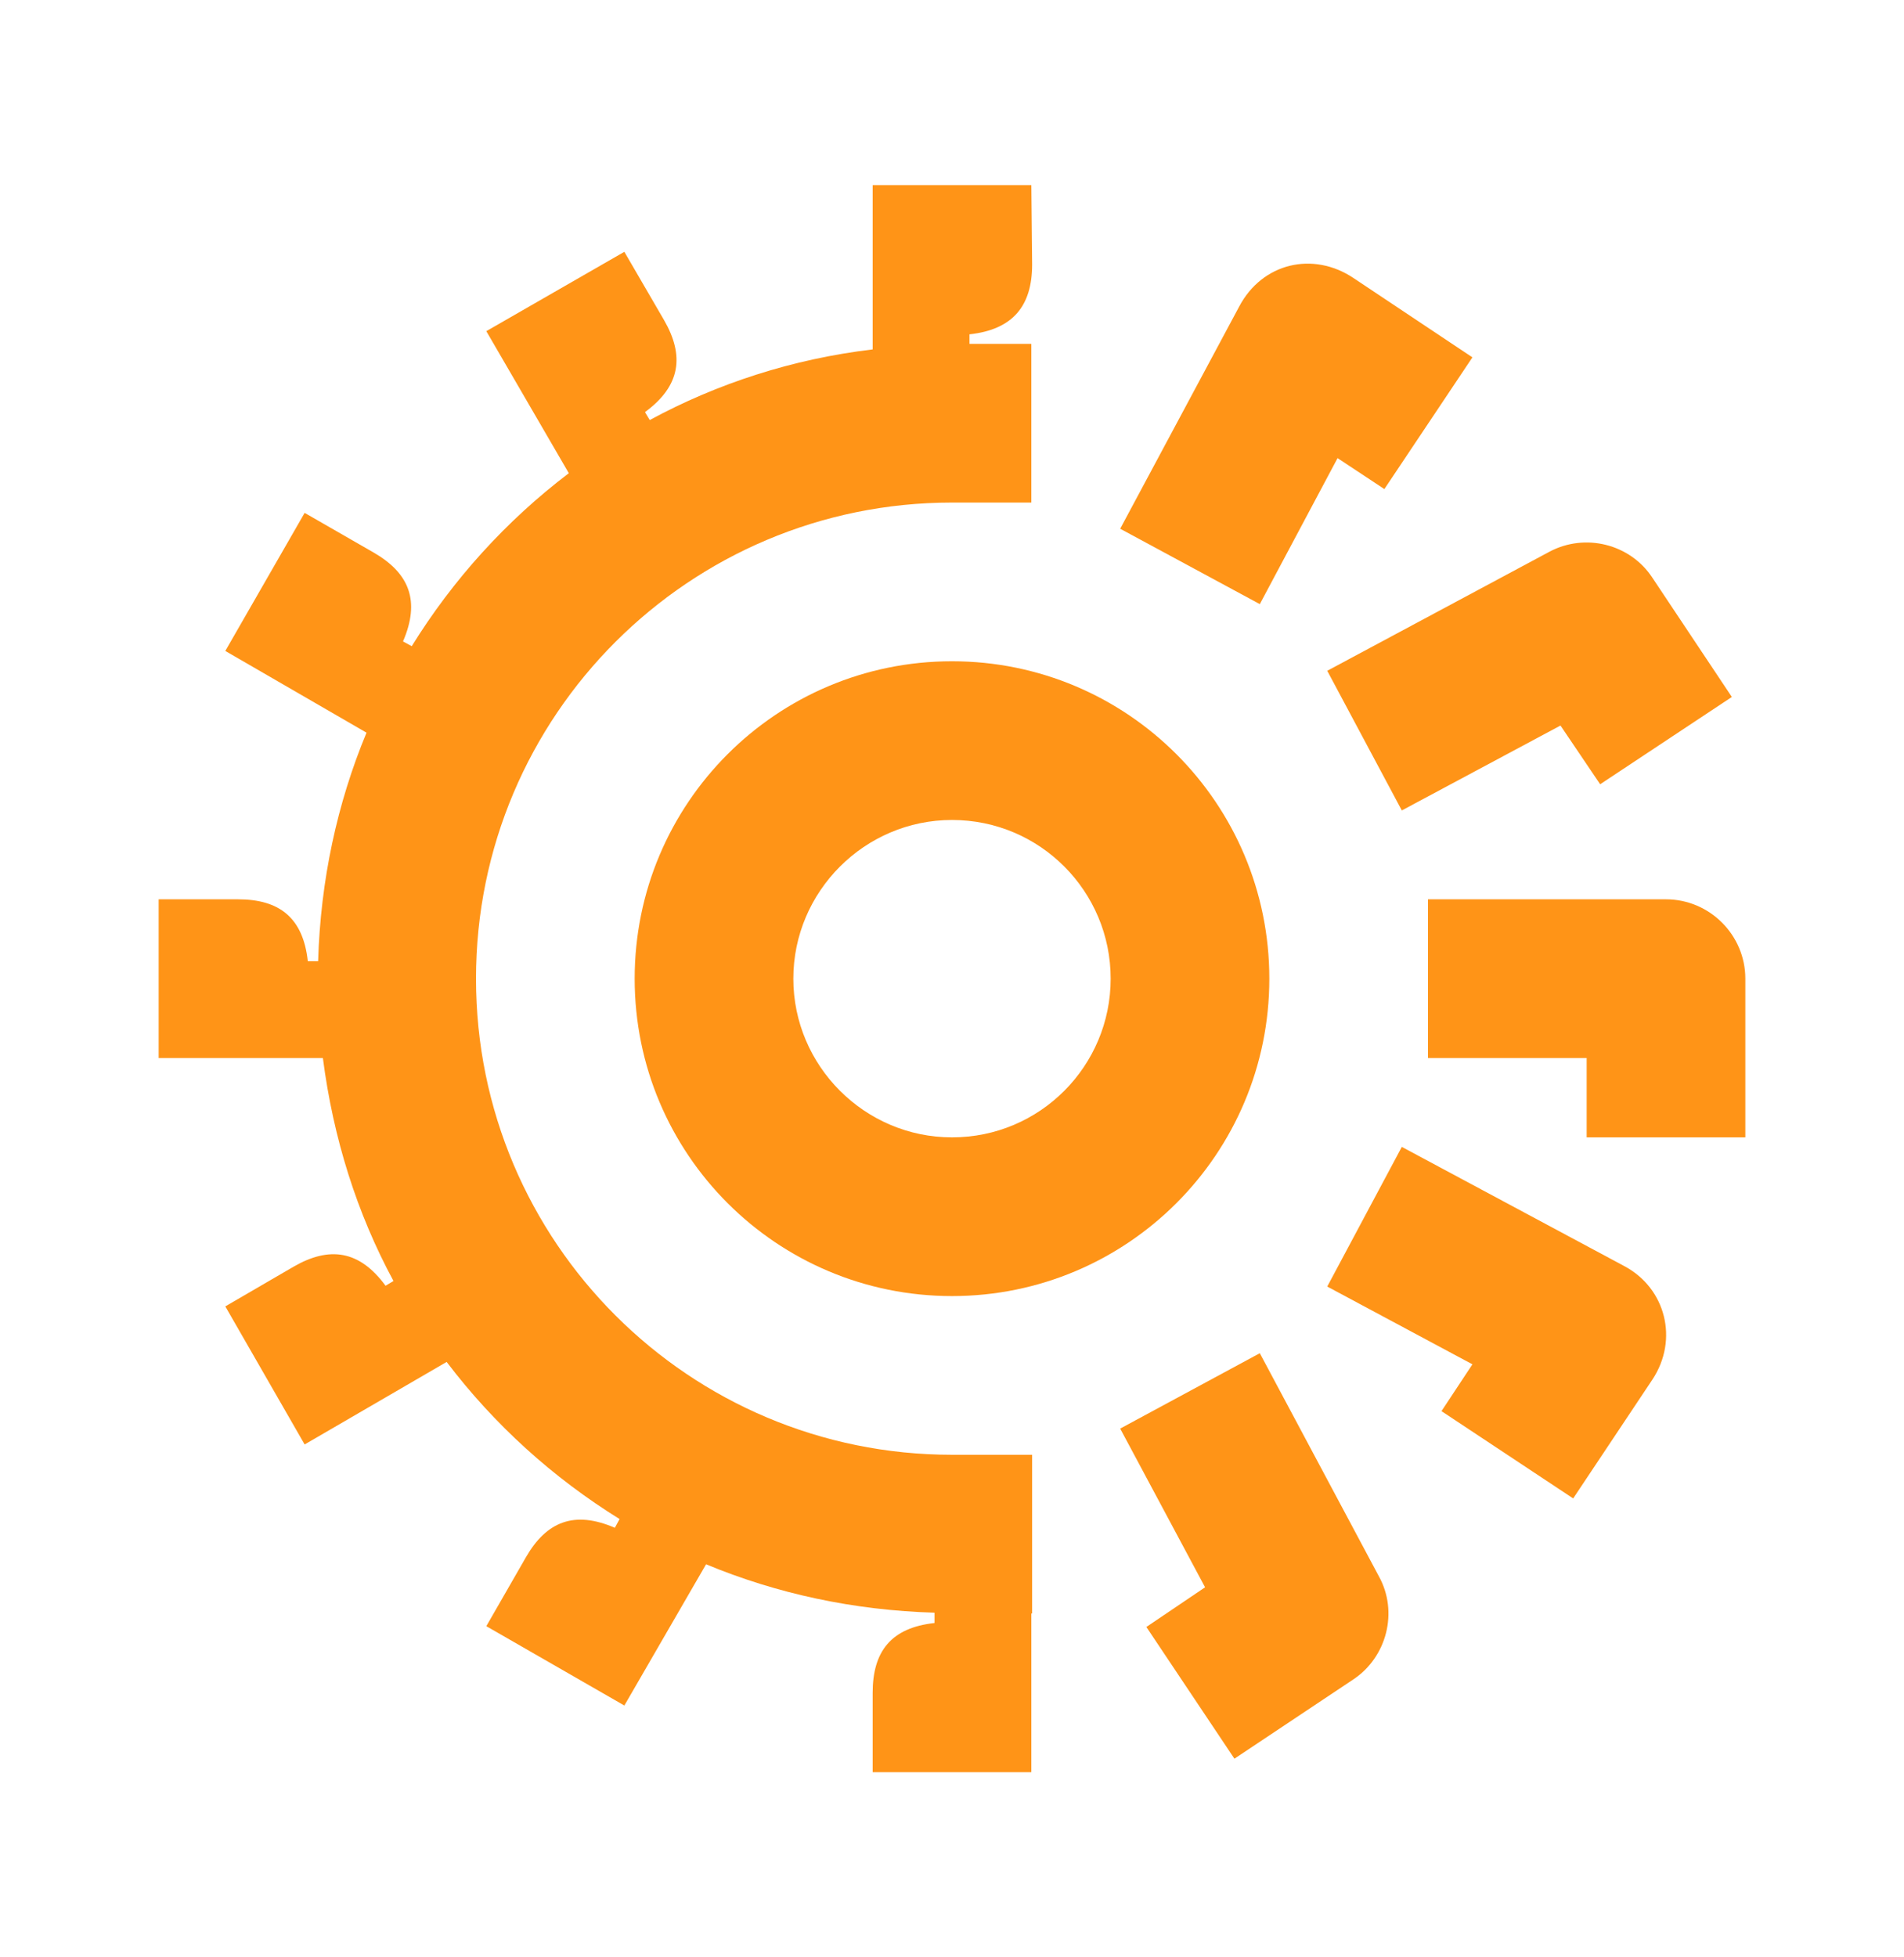
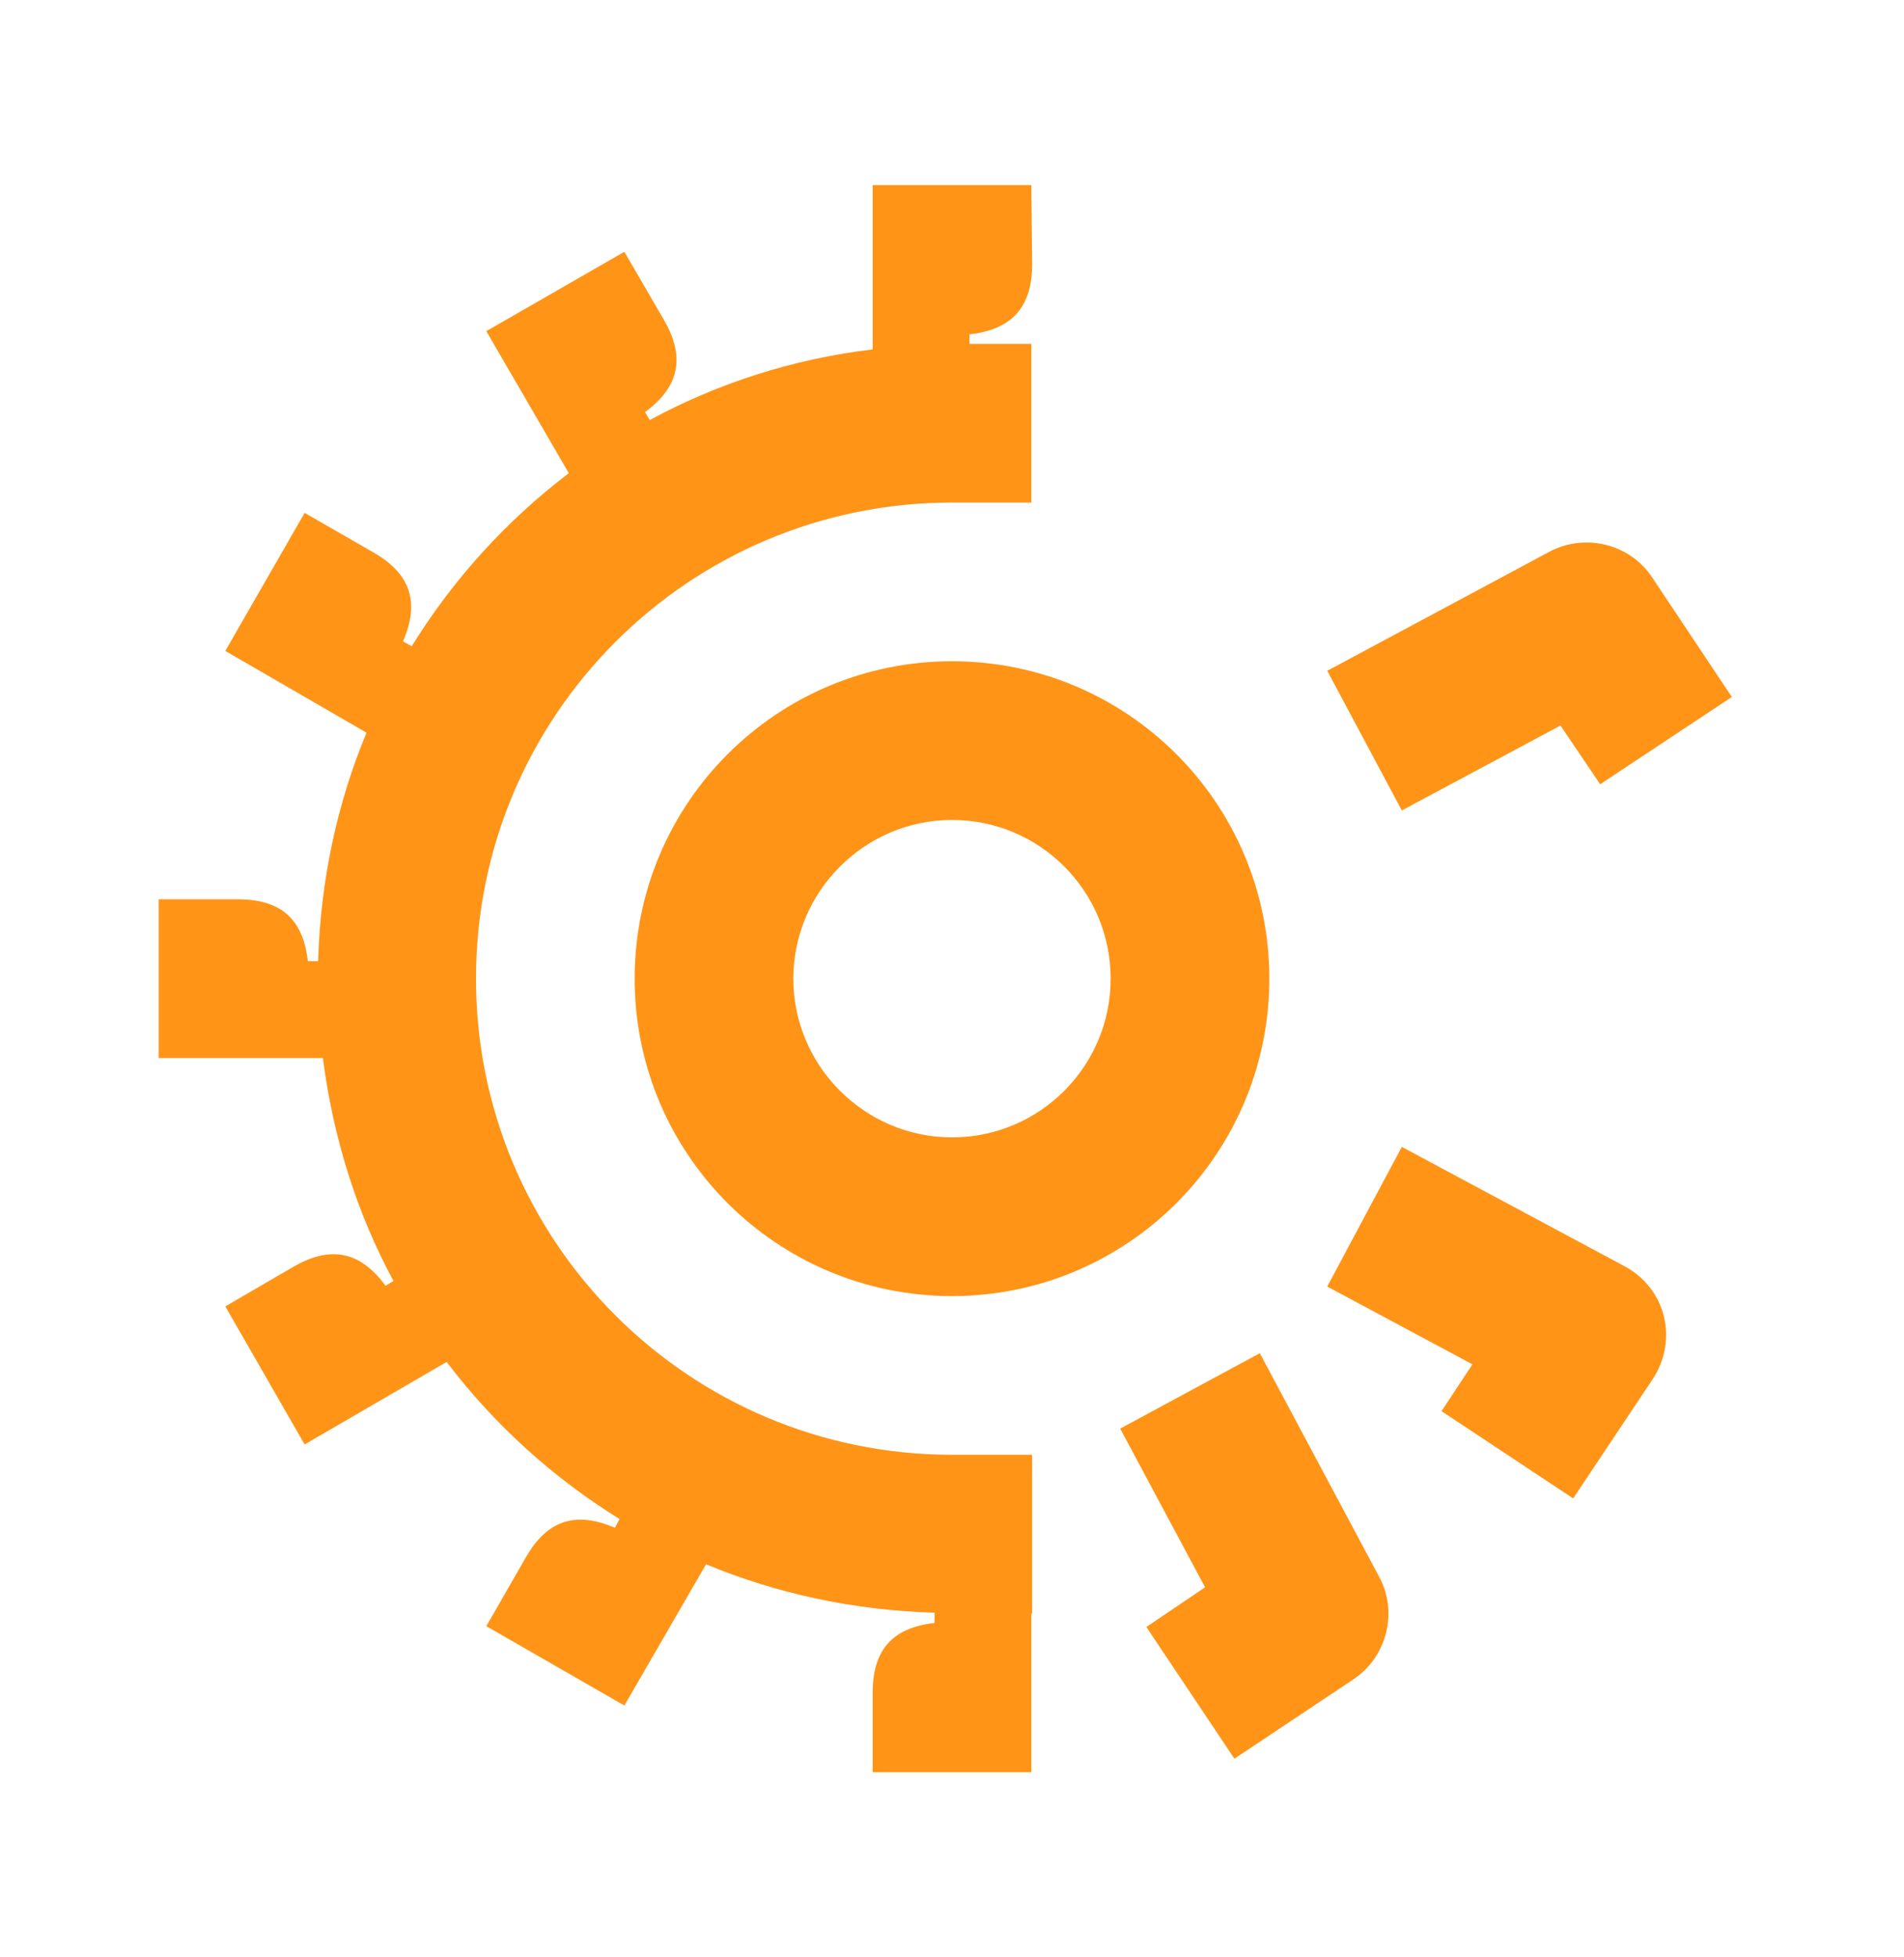
<svg xmlns="http://www.w3.org/2000/svg" width="36" height="37" viewBox="0 0 36 37" fill="none">
  <path d="M18 12.5C14.685 12.5 12 15.185 12 18.5C12 21.815 14.685 24.5 18 24.5C21.315 24.5 24 21.815 24 18.5C24 15.185 21.315 12.5 18 12.5ZM18 21.5C16.35 21.5 15 20.15 15 18.5C15 16.85 16.35 15.5 18 15.5C19.665 15.5 21 16.85 21 18.5C21 20.15 19.665 21.5 18 21.5Z" fill="#FF9417" />
-   <path d="M25.29 8.66L26.175 9.245L27.84 6.755L25.59 5.255C24.825 4.745 23.865 4.97 23.43 5.795L21.18 9.995L23.82 11.42L25.29 8.66Z" fill="#FF9417" />
  <path d="M26.505 15.32L29.505 13.715L30.255 14.825L32.745 13.175L31.245 10.925C30.825 10.28 29.97 10.07 29.295 10.43L25.095 12.68L26.505 15.32Z" fill="#FF9417" />
-   <path d="M31.5 17H27V20H30V21.5H33V18.5C33 17.675 32.325 17 31.5 17Z" fill="#FF9417" />
  <path d="M30.705 23.93L26.505 21.68L25.095 24.32L27.84 25.79L27.255 26.675L29.745 28.325L31.245 26.075C31.74 25.325 31.5 24.35 30.705 23.93Z" fill="#FF9417" />
  <path d="M23.82 25.58L21.18 27.005L22.785 30.005L21.675 30.755L23.34 33.245L25.59 31.745C26.22 31.325 26.445 30.47 26.07 29.795L23.82 25.58Z" fill="#FF9417" />
  <path d="M9 18.5C9 13.52 13.035 9.5 18 9.5H19.5V6.5H18.33V6.32C19.155 6.23 19.515 5.78 19.515 5L19.5 3.5H16.5V6.605C14.985 6.785 13.56 7.25 12.285 7.94L12.195 7.79C12.87 7.295 12.945 6.725 12.555 6.05L11.805 4.76L9.195 6.26L10.755 8.945C9.57 9.845 8.565 10.955 7.785 12.215L7.62 12.125C7.95 11.36 7.74 10.835 7.065 10.445L5.76 9.695L4.26 12.305L6.93 13.85C6.375 15.185 6.06 16.64 6.015 18.17H5.82C5.73 17.345 5.28 17 4.5 17H3V20H6.105C6.3 21.515 6.75 22.94 7.44 24.215L7.29 24.305C6.795 23.63 6.225 23.555 5.55 23.945L4.26 24.695L5.76 27.305L8.445 25.745C9.345 26.93 10.455 27.935 11.715 28.715L11.625 28.88C10.86 28.55 10.335 28.76 9.945 29.435L9.195 30.74L11.805 32.24L13.35 29.57C14.685 30.125 16.14 30.44 17.67 30.485V30.68C16.845 30.77 16.5 31.22 16.5 32V33.5H19.5V30.5H19.515V27.5H18C13.035 27.5 9 23.48 9 18.5Z" fill="#FF9417" />
</svg>